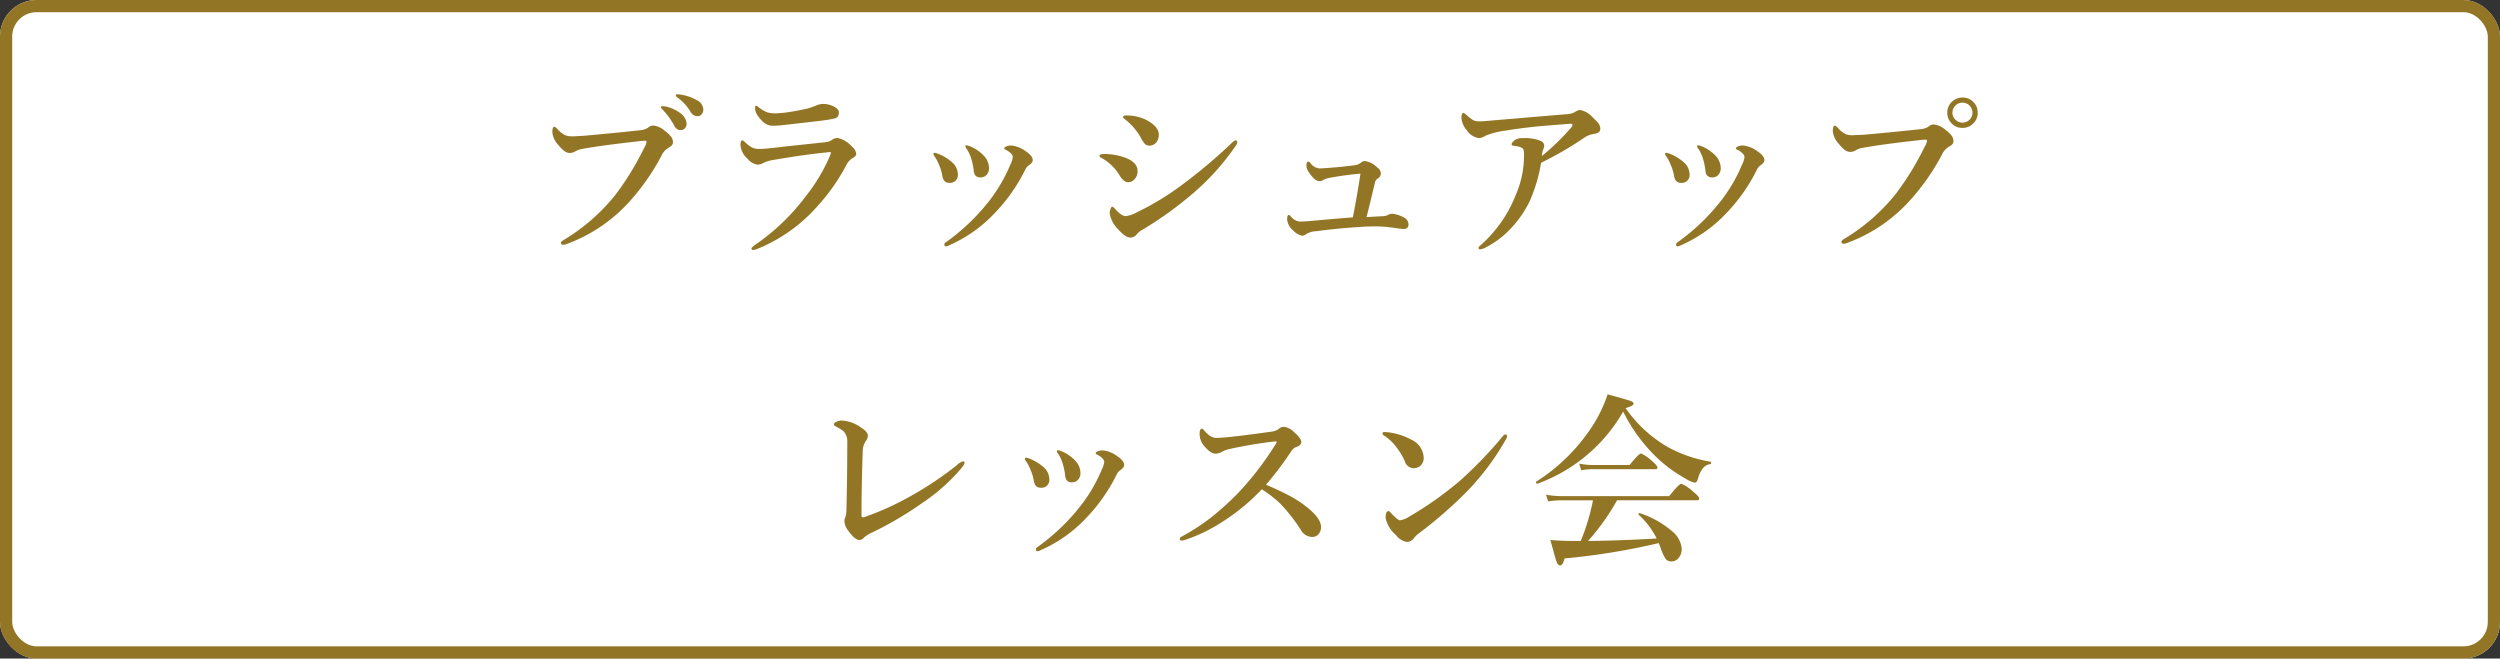
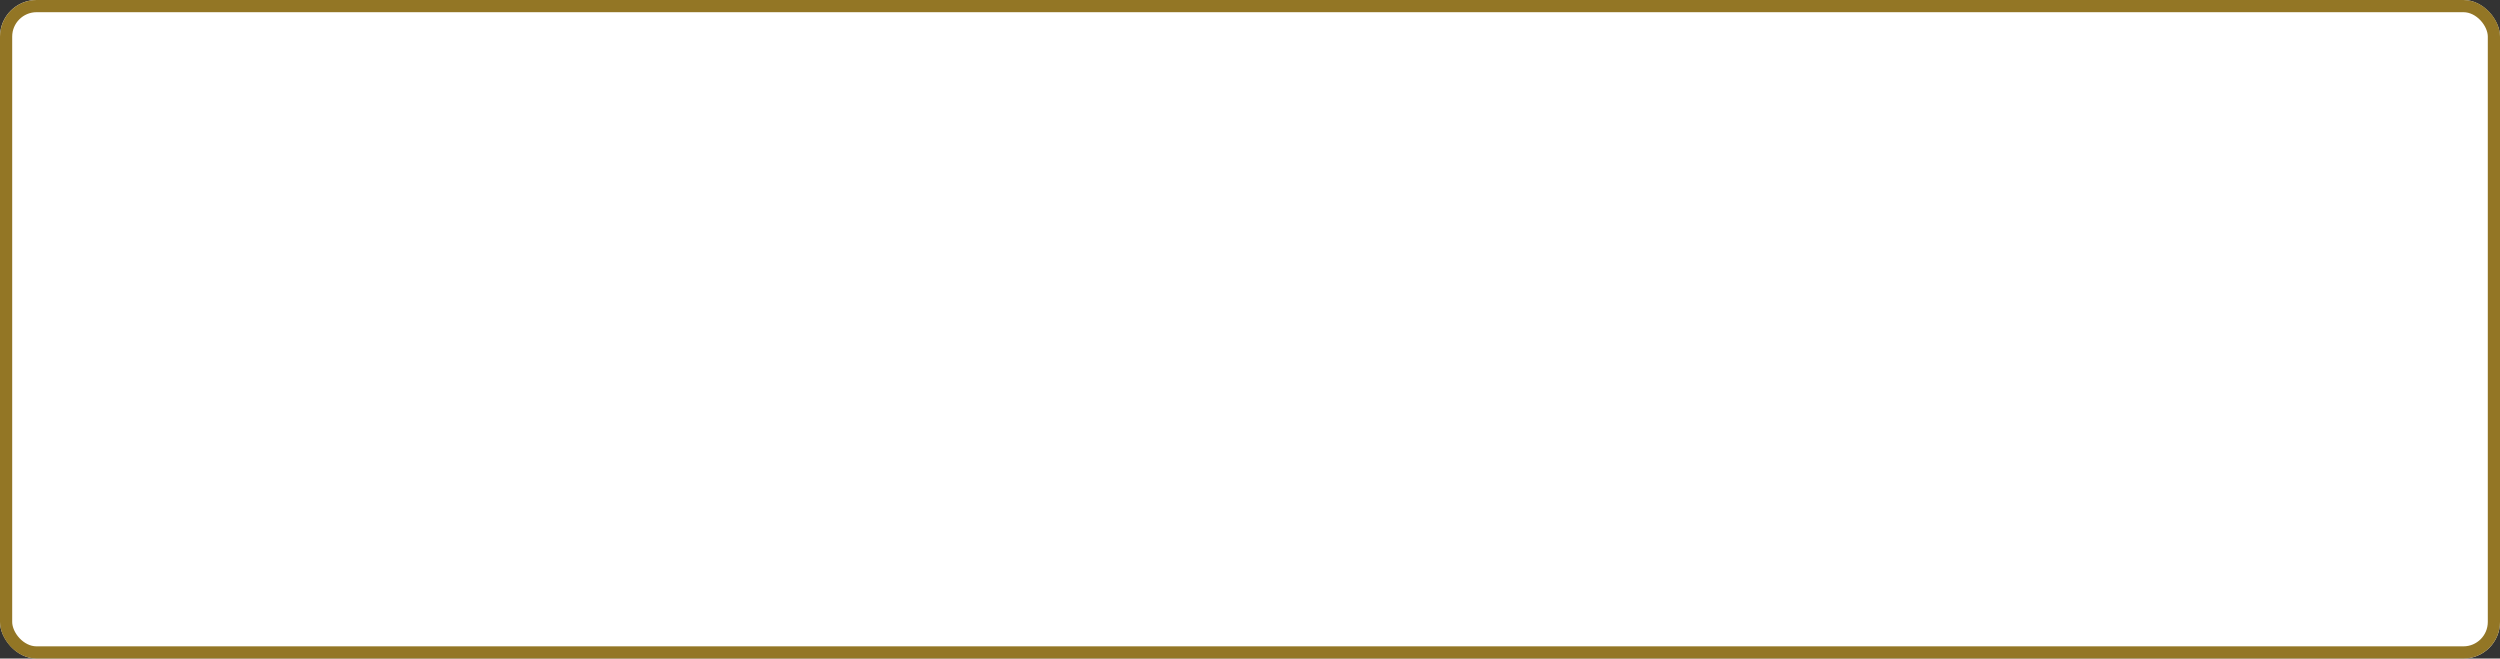
<svg xmlns="http://www.w3.org/2000/svg" width="205" height="54" viewBox="0 0 205 54">
  <rect x="0" y="0" width="205" height="54" fill="#333333" stroke="none" />
  <g id="グループ_583" data-name="グループ 583" transform="translate(-171 -4262)">
    <g id="長方形_96" data-name="長方形 96" transform="translate(171 4262)" fill="#fff" stroke="#937625" stroke-width="1">
      <rect width="205" height="54" rx="3" stroke="none" />
      <rect x="0.5" y="0.5" width="204" height="53" rx="2.5" fill="none" />
    </g>
-     <path id="パス_20" data-name="パス 20" d="M-50.764-8.4q-3.047.337-4.585.63a1.556,1.556,0,0,0-.527.212.836.836,0,0,1-.439.1q-.381,0-.894-.645a1.791,1.791,0,0,1-.5-1.055q0-.447.168-.447.073,0,.249.183a2.09,2.09,0,0,0,.586.483,1.315,1.315,0,0,0,.579.117h.146q.718-.029,1.106-.066,3.105-.286,4.336-.432a1.406,1.406,0,0,0,.674-.205.7.7,0,0,1,.4-.183,1.642,1.642,0,0,1,.974.432,2.341,2.341,0,0,1,.557.535.771.771,0,0,1,.117.425q0,.234-.315.4a1.524,1.524,0,0,0-.645.718,18.405,18.405,0,0,1-2.849,3.992A12.938,12.938,0,0,1-56.587.029a.723.723,0,0,1-.22.044q-.2,0-.2-.168,0-.081.242-.234A15.862,15.862,0,0,0-52.515-4.05a23.434,23.434,0,0,0,2.336-3.823,1.357,1.357,0,0,0,.2-.513q0-.073-.154-.073A5.449,5.449,0,0,0-50.764-8.4Zm2.476-2.834a2.943,2.943,0,0,1,1.033.483,1.18,1.18,0,0,1,.557.894.537.537,0,0,1-.139.374.462.462,0,0,1-.359.154.569.569,0,0,1-.505-.344,6.1,6.1,0,0,0-.945-1.318q-.168-.168-.168-.2,0-.1.183-.1A1.183,1.183,0,0,1-48.289-11.235Zm1.216-.989a3.655,3.655,0,0,1,1.2.432.888.888,0,0,1,.542.762.59.59,0,0,1-.154.425.43.43,0,0,1-.315.132.628.628,0,0,1-.557-.33A4,4,0,0,0-47.4-11.968q-.183-.132-.183-.183,0-.117.125-.117A1.786,1.786,0,0,1-47.073-12.224Zm7.654,1.516q.242,0,.813-.059.945-.132,1.831-.337a6.444,6.444,0,0,0,.674-.234,1.5,1.5,0,0,1,.586-.139,1.851,1.851,0,0,1,.945.242q.359.205.359.432,0,.41-.3.5a7.24,7.24,0,0,1-.916.168q-.469.066-3.435.4-.447.044-.718.044A1.19,1.19,0,0,1-40.3-9.9a2.484,2.484,0,0,1-.571-.63,1.022,1.022,0,0,1-.212-.637q0-.168.088-.168a.457.457,0,0,1,.168.1,2.919,2.919,0,0,0,.718.439A2.1,2.1,0,0,0-39.419-10.708Zm-1.274,2.922q.315,0,1.362-.117.454-.059,1.787-.2t2.263-.242a1.057,1.057,0,0,0,.527-.205.805.805,0,0,1,.432-.139,2.174,2.174,0,0,1,1.172.7.9.9,0,0,1,.359.615q0,.19-.315.344a1.493,1.493,0,0,0-.542.652,16.133,16.133,0,0,1-2.336,3.3A13.173,13.173,0,0,1-40.9.41,1.2,1.2,0,0,1-41.235.5a.129.129,0,0,1-.146-.146q0-.037.212-.212a18,18,0,0,0,4.329-4.16A14.461,14.461,0,0,0-34.966-7.17a1.22,1.22,0,0,0,.1-.315q0-.044-.1-.044a1.28,1.28,0,0,0-.242.029q-1.677.154-4.285.6a3.015,3.015,0,0,0-.9.256,1.041,1.041,0,0,1-.483.146,1.3,1.3,0,0,1-.82-.476,1.7,1.7,0,0,1-.586-1.1q0-.417.146-.417.059,0,.227.146a2.692,2.692,0,0,0,.586.447A1.535,1.535,0,0,0-40.693-7.786Zm16.978.015a.607.607,0,0,1-.125-.212.091.091,0,0,1,.1-.1A.894.894,0,0,1-23.452-8a3.2,3.2,0,0,1,1.113.754A1.5,1.5,0,0,1-21.9-6.226a.8.8,0,0,1-.205.571.619.619,0,0,1-.476.2.519.519,0,0,1-.461-.183.872.872,0,0,1-.117-.417,5.737,5.737,0,0,0-.212-.981A3.226,3.226,0,0,0-23.716-7.771Zm3.765.659a.478.478,0,0,0-.161-.315,1.607,1.607,0,0,0-.469-.315.088.088,0,0,1-.073-.088q0-.073.117-.139a.952.952,0,0,1,.469-.1,2.332,2.332,0,0,1,1.121.432q.63.41.63.769,0,.205-.33.432a.889.889,0,0,0-.315.41A14.221,14.221,0,0,1-21.438-2.52,11.422,11.422,0,0,1-25.188.125.59.59,0,0,1-25.444.2q-.117,0-.117-.161a.218.218,0,0,1,.117-.168,17.084,17.084,0,0,0,3.633-3.494,12.915,12.915,0,0,0,1.663-2.886A1.941,1.941,0,0,0-19.951-7.112ZM-26.36-7.17a.487.487,0,0,1-.1-.2.091.091,0,0,1,.1-.1.988.988,0,0,1,.227.059,3.881,3.881,0,0,1,1.23.74,1.33,1.33,0,0,1,.447.945.641.641,0,0,1-.732.718q-.439,0-.542-.571a3.54,3.54,0,0,0-.271-.9A3.134,3.134,0,0,0-26.36-7.17Zm15.608-3.047q-.154-.11-.154-.19,0-.125.256-.125a3.632,3.632,0,0,1,1.6.344q1.069.549,1.069,1.216A.979.979,0,0,1-8.2-8.3a.736.736,0,0,1-.571.242A.468.468,0,0,1-9.119-8.2,2.154,2.154,0,0,1-9.4-8.613,5.033,5.033,0,0,0-10.752-10.217Zm.989,9.4a.665.665,0,0,1-.542.3q-.41,0-1-.674a2.373,2.373,0,0,1-.7-1.318.9.9,0,0,1,.088-.4q.066-.146.125-.146t.22.176q.535.6.872.6a2.406,2.406,0,0,0,.9-.3A22.658,22.658,0,0,0-6.13-4.8,43.447,43.447,0,0,0-2.043-8.232q.256-.256.352-.256a.129.129,0,0,1,.146.146.531.531,0,0,1-.1.256,20.057,20.057,0,0,1-3.479,3.9A30.287,30.287,0,0,1-9.3-1.172,1.566,1.566,0,0,0-9.763-.813Zm-2.864-6.211q-.212-.081-.212-.19,0-.154.417-.154a4.99,4.99,0,0,1,1.516.242q1.187.381,1.187,1.157a.973.973,0,0,1-.234.659.694.694,0,0,1-.549.256q-.344,0-.674-.527A3.984,3.984,0,0,0-12.627-7.024ZM9.06-2.2l1.3-.073a.984.984,0,0,0,.5-.125.582.582,0,0,1,.3-.073,1.9,1.9,0,0,1,.483.1,2.127,2.127,0,0,1,.476.205.622.622,0,0,1,.374.542.356.356,0,0,1-.4.4q-.1,0-.659-.073a10.528,10.528,0,0,0-1.641-.139q-.71,0-1.465.059-1.6.1-3.42.337a1.736,1.736,0,0,0-.754.205.723.723,0,0,1-.359.168A1.345,1.345,0,0,1,3.047-1.1a1.29,1.29,0,0,1-.5-.916q0-.359.132-.359.051,0,.168.117a1.073,1.073,0,0,0,.718.425q.256,0,.71-.029,2.563-.234,3.655-.315.264-1.252.63-3.582a23.948,23.948,0,0,0-2.534.344,1.408,1.408,0,0,0-.476.154.678.678,0,0,1-.3.117.667.667,0,0,1-.469-.183A2.733,2.733,0,0,1,4.3-5.918a1,1,0,0,1-.176-.461q0-.374.168-.374.059,0,.161.125a1.052,1.052,0,0,0,.732.439q.278,0,1.443-.1,1.033-.1,1.487-.168a.974.974,0,0,0,.454-.183A.591.591,0,0,1,8.9-6.8a1.855,1.855,0,0,1,1.047.542.619.619,0,0,1,.286.505.52.52,0,0,1-.286.41.475.475,0,0,0-.2.315Q9.185-2.688,9.06-2.2Zm16.318-8.43a1.858,1.858,0,0,0,.7-.146,1.266,1.266,0,0,1,.469-.212,1.865,1.865,0,0,1,1.033.586q.4.4.447.454a.83.83,0,0,1,.2.505q0,.366-.571.432a1.932,1.932,0,0,0-.85.374,29,29,0,0,1-3.435,1.985,13.071,13.071,0,0,1-.93,3.135,8.833,8.833,0,0,1-1.6,2.3A7.42,7.42,0,0,1,18.838.286a1.287,1.287,0,0,1-.483.161q-.117,0-.117-.132,0-.073.227-.256A10.669,10.669,0,0,0,21.27-3.962a8.136,8.136,0,0,0,.7-3.252V-7.39a1.084,1.084,0,0,0-.044-.337q-.081-.234-.776-.315-.2-.022-.2-.132,0-.132.286-.352a1.112,1.112,0,0,1,.63-.146,3.386,3.386,0,0,1,1.472.227.419.419,0,0,1,.286.388.645.645,0,0,1-.044.227,1.534,1.534,0,0,0-.139.615,19.152,19.152,0,0,0,2.4-2.329.347.347,0,0,0,.1-.242q0-.066-.161-.066-.044,0-.125.007-1.948.154-2.351.19-1.523.146-2.805.359a6.7,6.7,0,0,0-1.67.417,1.219,1.219,0,0,1-.549.205,1.428,1.428,0,0,1-1.011-.659,1.722,1.722,0,0,1-.432-.989q0-.417.168-.417.066,0,.264.176a3.025,3.025,0,0,0,.549.425.989.989,0,0,0,.432.088q.4,0,1.3-.088ZM36.284-7.771a.607.607,0,0,1-.125-.212.091.091,0,0,1,.1-.1A.894.894,0,0,1,36.548-8a3.2,3.2,0,0,1,1.113.754A1.5,1.5,0,0,1,38.1-6.226a.8.8,0,0,1-.205.571.619.619,0,0,1-.476.2.519.519,0,0,1-.461-.183.872.872,0,0,1-.117-.417,5.737,5.737,0,0,0-.212-.981A3.226,3.226,0,0,0,36.284-7.771Zm3.765.659a.478.478,0,0,0-.161-.315,1.607,1.607,0,0,0-.469-.315.088.088,0,0,1-.073-.088q0-.073.117-.139a.952.952,0,0,1,.469-.1,2.332,2.332,0,0,1,1.121.432q.63.41.63.769,0,.205-.33.432a.889.889,0,0,0-.315.41A14.221,14.221,0,0,1,38.562-2.52,11.422,11.422,0,0,1,34.812.125.59.59,0,0,1,34.556.2q-.117,0-.117-.161a.218.218,0,0,1,.117-.168,17.084,17.084,0,0,0,3.633-3.494,12.915,12.915,0,0,0,1.663-2.886A1.941,1.941,0,0,0,40.049-7.112ZM33.64-7.17a.487.487,0,0,1-.1-.2.091.091,0,0,1,.1-.1.988.988,0,0,1,.227.059,3.881,3.881,0,0,1,1.23.74,1.33,1.33,0,0,1,.447.945.641.641,0,0,1-.732.718q-.439,0-.542-.571a3.54,3.54,0,0,0-.271-.9A3.134,3.134,0,0,0,33.64-7.17ZM57.927-12a1.194,1.194,0,0,1,.923.4,1.2,1.2,0,0,1,.322.842,1.184,1.184,0,0,1-.41.923,1.194,1.194,0,0,1-.835.322A1.184,1.184,0,0,1,57-9.917a1.194,1.194,0,0,1-.322-.835,1.192,1.192,0,0,1,.41-.93A1.21,1.21,0,0,1,57.927-12Zm0,.417a.793.793,0,0,0-.615.278.792.792,0,0,0-.212.549.778.778,0,0,0,.278.6.792.792,0,0,0,.549.212.787.787,0,0,0,.6-.271.783.783,0,0,0,.212-.542.817.817,0,0,0-.271-.615A.783.783,0,0,0,57.927-11.58ZM54.236-8.489q-3.047.337-4.585.63a1.556,1.556,0,0,0-.527.212.836.836,0,0,1-.439.1q-.381,0-.894-.645a1.791,1.791,0,0,1-.5-1.055q0-.447.168-.447.073,0,.249.183a2.09,2.09,0,0,0,.586.483,1.315,1.315,0,0,0,.579.117q.073,0,.146-.007.718-.022,1.106-.059,3.105-.286,4.336-.432a1.406,1.406,0,0,0,.674-.205.7.7,0,0,1,.4-.183,1.642,1.642,0,0,1,.974.432,2.341,2.341,0,0,1,.557.535.771.771,0,0,1,.117.425q0,.234-.315.4a1.524,1.524,0,0,0-.645.718A18.405,18.405,0,0,1,53.372-3.3,12.938,12.938,0,0,1,48.413-.059a.723.723,0,0,1-.22.044q-.2,0-.2-.168,0-.081.242-.234a15.862,15.862,0,0,0,4.248-3.721,23.434,23.434,0,0,0,2.336-3.823,1.357,1.357,0,0,0,.2-.513q0-.073-.154-.073A5.449,5.449,0,0,0,54.236-8.489ZM-33.523,16.27a1.224,1.224,0,0,0-.3-.9,2.675,2.675,0,0,0-.513-.33q-.286-.146-.286-.242,0-.125.256-.234a1.1,1.1,0,0,1,.4-.081,3.031,3.031,0,0,1,1.589.586q.542.344.542.659A.713.713,0,0,1-32,16.16a1.511,1.511,0,0,0-.256.857q-.1,2.791-.1,5.266a.118.118,0,0,0,.088.132.138.138,0,0,0,.044.007.584.584,0,0,0,.154-.037,23.816,23.816,0,0,0,3.75-1.707,27.781,27.781,0,0,0,3.765-2.52,1.318,1.318,0,0,1,.513-.33.117.117,0,0,1,.132.132q0,.132-.3.483a15.517,15.517,0,0,1-3.105,2.761,29.316,29.316,0,0,1-4.138,2.446,2.763,2.763,0,0,0-.688.417.508.508,0,0,1-.374.212q-.4,0-.945-.784a1.341,1.341,0,0,1-.3-.82.894.894,0,0,1,.088-.286,2.18,2.18,0,0,0,.081-.615Q-33.523,18.862-33.523,16.27Zm17.307.959a.607.607,0,0,1-.125-.212.091.091,0,0,1,.1-.1.894.894,0,0,1,.286.088,3.2,3.2,0,0,1,1.113.754,1.5,1.5,0,0,1,.439,1.018.8.8,0,0,1-.205.571.619.619,0,0,1-.476.2.519.519,0,0,1-.461-.183.872.872,0,0,1-.117-.417,5.737,5.737,0,0,0-.212-.981A3.226,3.226,0,0,0-16.216,17.229Zm3.765.659a.478.478,0,0,0-.161-.315,1.607,1.607,0,0,0-.469-.315.088.088,0,0,1-.073-.088q0-.073.117-.139a.952.952,0,0,1,.469-.1,2.332,2.332,0,0,1,1.121.432q.63.41.63.769,0,.205-.33.432a.889.889,0,0,0-.315.41,14.221,14.221,0,0,1-2.476,3.508,11.422,11.422,0,0,1-3.75,2.644.59.59,0,0,1-.256.073q-.117,0-.117-.161a.218.218,0,0,1,.117-.168,17.084,17.084,0,0,0,3.633-3.494,12.915,12.915,0,0,0,1.663-2.886A1.941,1.941,0,0,0-12.451,17.888Zm-6.409-.059a.487.487,0,0,1-.1-.2.091.091,0,0,1,.1-.1.988.988,0,0,1,.227.059,3.881,3.881,0,0,1,1.23.74,1.33,1.33,0,0,1,.447.945.641.641,0,0,1-.732.718q-.439,0-.542-.571a3.54,3.54,0,0,0-.271-.9A3.134,3.134,0,0,0-18.86,17.83ZM.813,19.749q.959.4,1.809.842a9.041,9.041,0,0,1,1.443.916q1.26.967,1.26,1.707a.837.837,0,0,1-.227.608.622.622,0,0,1-.461.205,1.056,1.056,0,0,1-.93-.513,14.082,14.082,0,0,0-1.743-2.234A10.289,10.289,0,0,0,.469,20.122a17.267,17.267,0,0,1-3.677,2.944,13.1,13.1,0,0,1-2.563,1.187,1.051,1.051,0,0,1-.337.073q-.146,0-.146-.132a.175.175,0,0,1,.1-.168,17.288,17.288,0,0,0,2.542-1.655A24.433,24.433,0,0,0-1.45,20.4,25.143,25.143,0,0,0,1.6,16.423a.453.453,0,0,0,.088-.176q0-.051-.1-.051a.8.8,0,0,0-.1.007Q-.2,16.394-2.1,16.8a2.3,2.3,0,0,0-.688.242,1.118,1.118,0,0,1-.527.161q-.439,0-1-.7a1.522,1.522,0,0,1-.315-.967q0-.388.2-.388.051,0,.205.183a2.35,2.35,0,0,0,.542.476,1.089,1.089,0,0,0,.5.1q.256,0,1.135-.088,1.465-.161,3.3-.425a1.208,1.208,0,0,0,.6-.22A.617.617,0,0,1,2.278,15a1.372,1.372,0,0,1,.8.4q.63.549.63.842t-.5.447a.994.994,0,0,0-.359.366A28.639,28.639,0,0,1,.813,19.749Zm10.979,2.915a1.819,1.819,0,0,0,.762-.3,28.572,28.572,0,0,0,4.16-2.944,33.059,33.059,0,0,0,3.523-3.662q.11-.132.19-.132.154,0,.154.132a.55.55,0,0,1-.088.256,20.987,20.987,0,0,1-3.12,4.2,35.588,35.588,0,0,1-4.006,3.508,1.959,1.959,0,0,0-.388.359.76.76,0,0,1-.6.359,1.418,1.418,0,0,1-.916-.571,2.492,2.492,0,0,1-.842-1.392q0-.571.242-.571.066,0,.234.2Q11.631,22.664,11.792,22.664ZM10.466,15.7a.174.174,0,0,1-.1-.154q0-.117.146-.117t.286.015a5.318,5.318,0,0,1,1.912.6,1.688,1.688,0,0,1,1.033,1.5.832.832,0,0,1-.264.645.808.808,0,0,1-.549.2.766.766,0,0,1-.732-.557,5.338,5.338,0,0,0-.63-1.077A3.912,3.912,0,0,0,10.466,15.7Zm16.758,8.657q2.5-.022,5.625-.2a6.582,6.582,0,0,0-1.465-1.934.057.057,0,0,1-.022-.051q0-.1.088-.1a.03.03,0,0,1,.022.007,7.8,7.8,0,0,1,2.637,1.479,2.05,2.05,0,0,1,.791,1.458,1.084,1.084,0,0,1-.271.754.7.7,0,0,1-.549.264.582.582,0,0,1-.5-.205,4.341,4.341,0,0,1-.4-.872q-.015-.044-.088-.234-.044-.117-.073-.19a56.374,56.374,0,0,1-7.727,1.26q-.132.571-.359.571-.19,0-.3-.315-.1-.278-.5-1.772.85.081,1.941.081h.549a17.644,17.644,0,0,0,1-3.333H24.99a7.834,7.834,0,0,0-1.047.088l-.168-.549a6.811,6.811,0,0,0,1.216.117h8.884q.813-1.018,1-1.018a3.716,3.716,0,0,1,1.018.7q.447.366.447.513t-.19.146H29.6A18.5,18.5,0,0,1,27.224,24.355ZM30.1,13.75a13.337,13.337,0,0,1-7.024,5.911h-.022q-.1,0-.1-.125a.049.049,0,0,1,.022-.044,15.207,15.207,0,0,0,4.8-4.871,11.55,11.55,0,0,0,1.047-2.285q1.633.447,1.912.549.22.088.22.22,0,.176-.659.359a10.914,10.914,0,0,0,3.435,3.179,10.985,10.985,0,0,0,3.523,1.216q.059.015.059.1t-.059.1q-.71.066-1.033,1.23-.081.286-.256.286a2.2,2.2,0,0,1-.7-.3,11.878,11.878,0,0,1-2.131-1.5A13.494,13.494,0,0,1,30.1,13.75Zm2.813,4.578q0,.146-.19.146H27.539a5.631,5.631,0,0,0-.879.088l-.168-.549a5.445,5.445,0,0,0,1.077.117H30.63q.754-.945.945-.945a3.419,3.419,0,0,1,.93.659Q32.908,18.188,32.908,18.328Z" transform="translate(274 4282)" fill="#937625" />
  </g>
</svg>